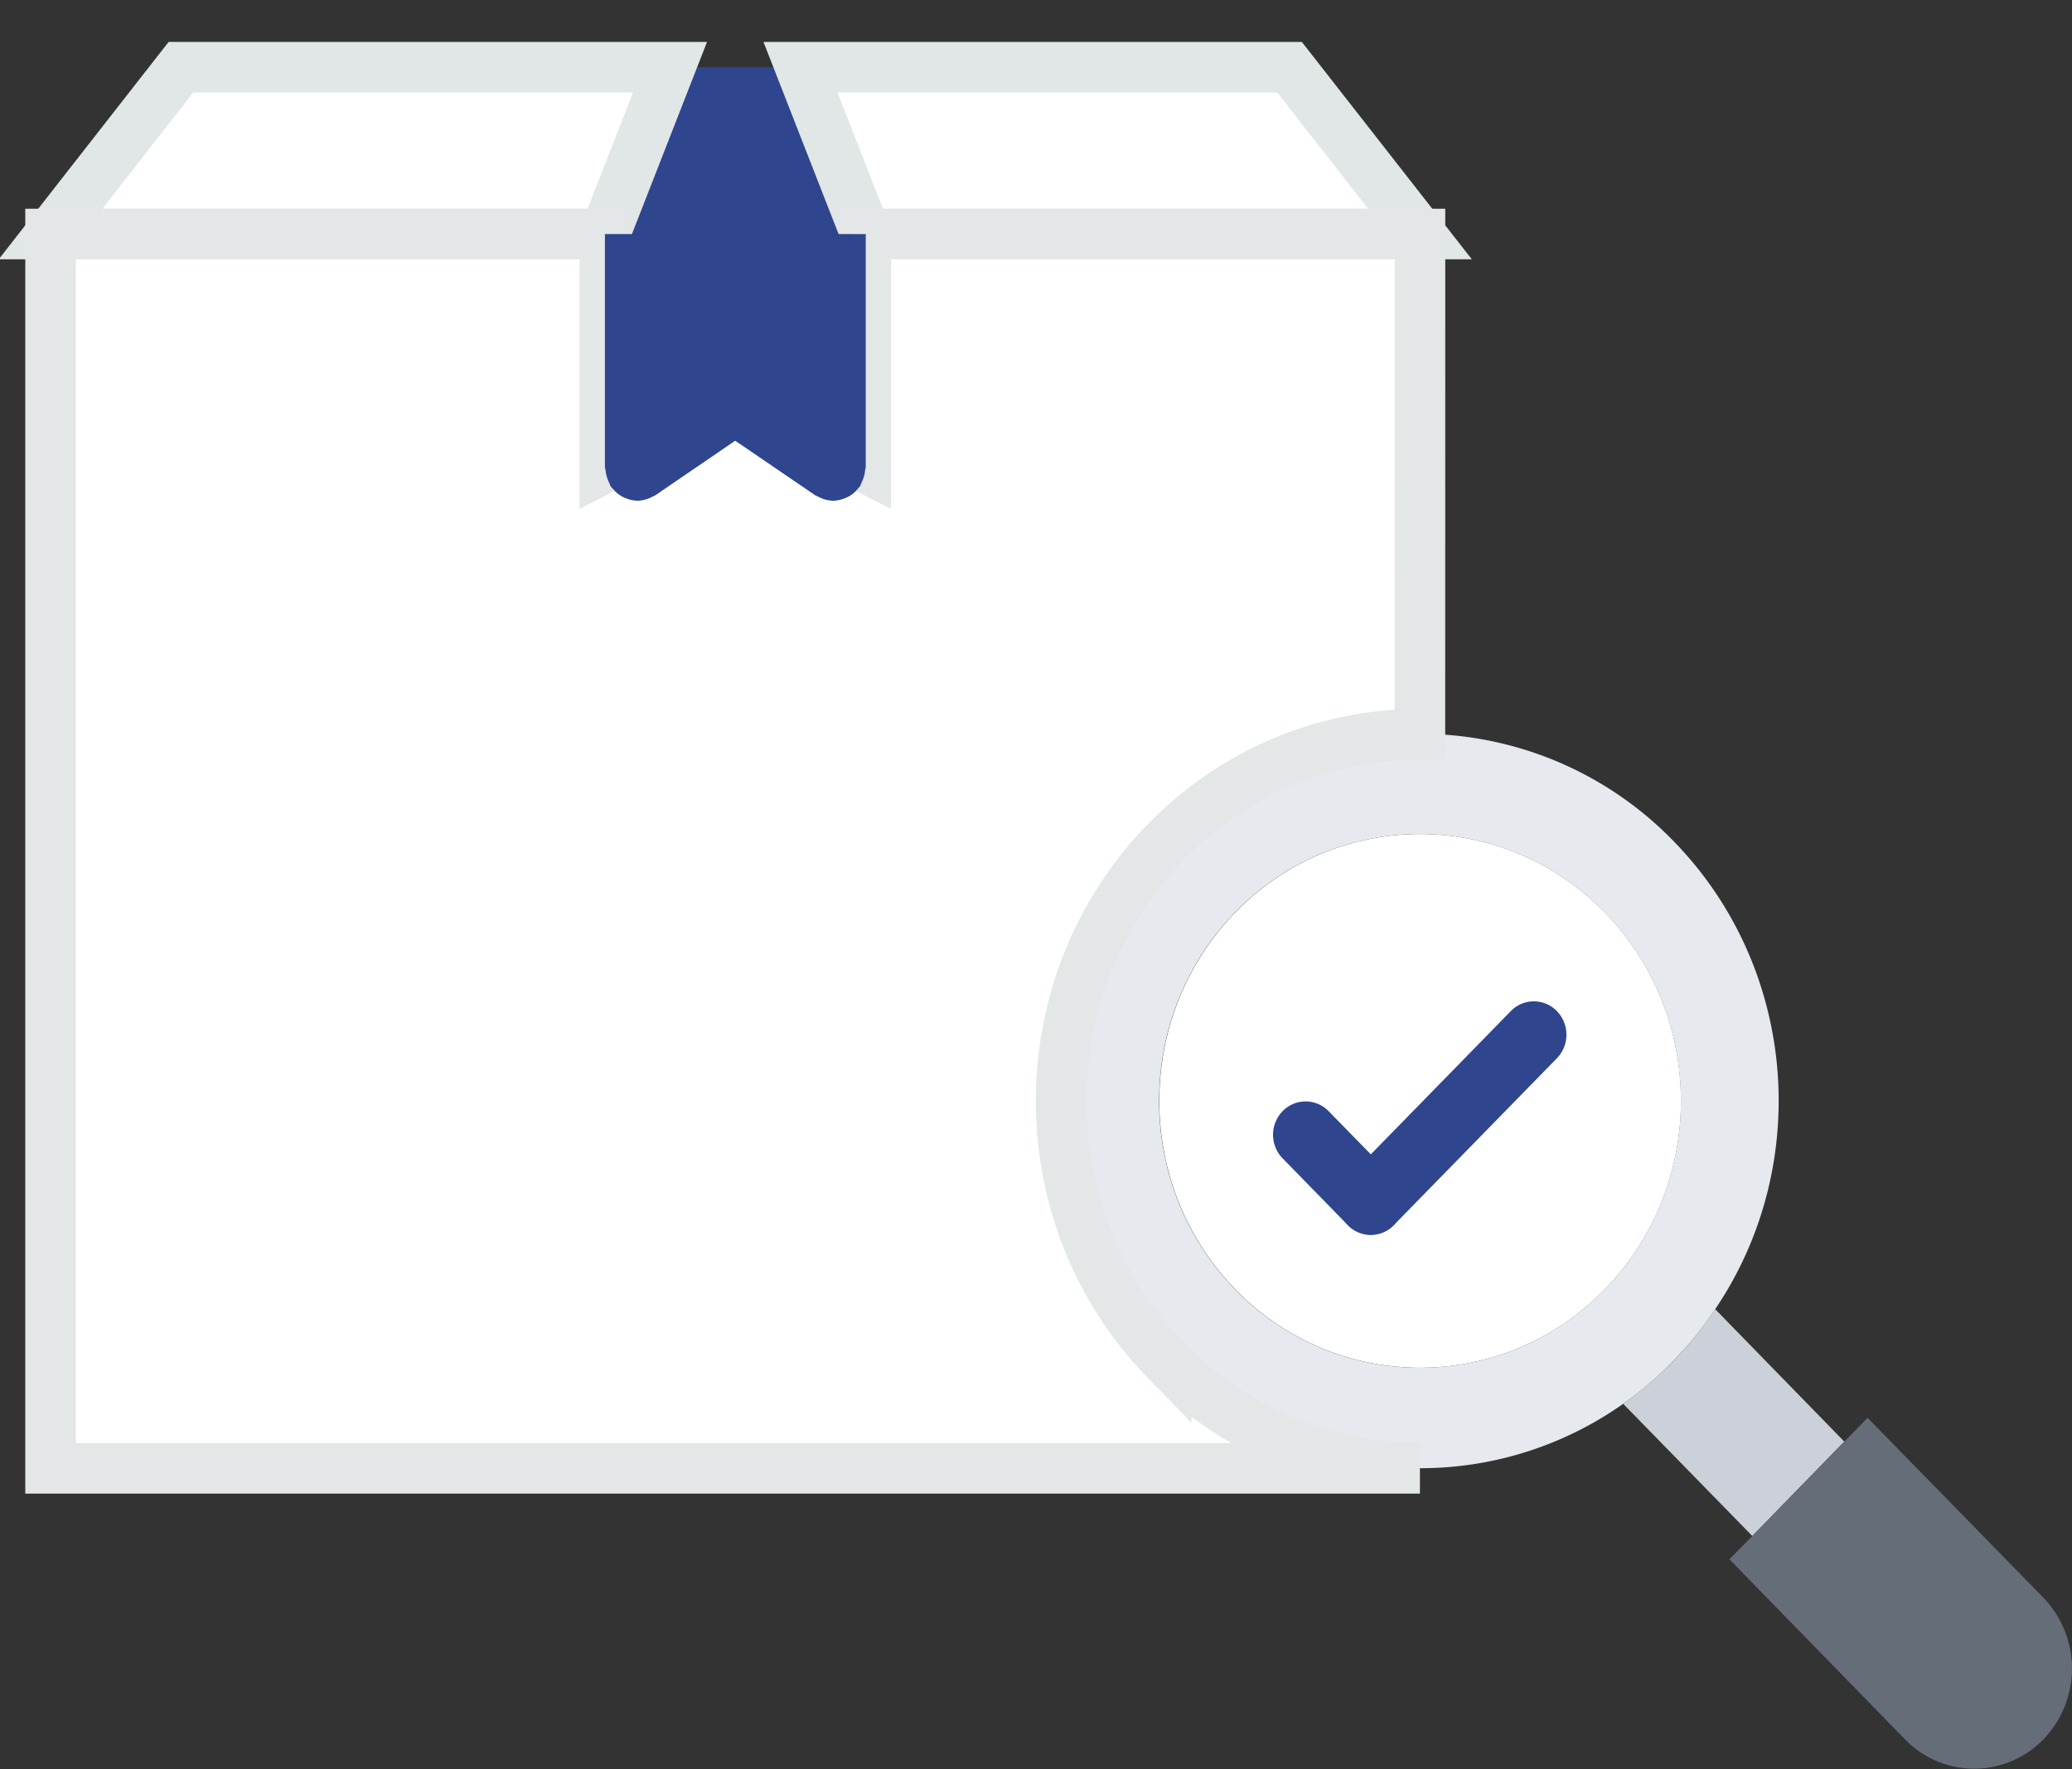
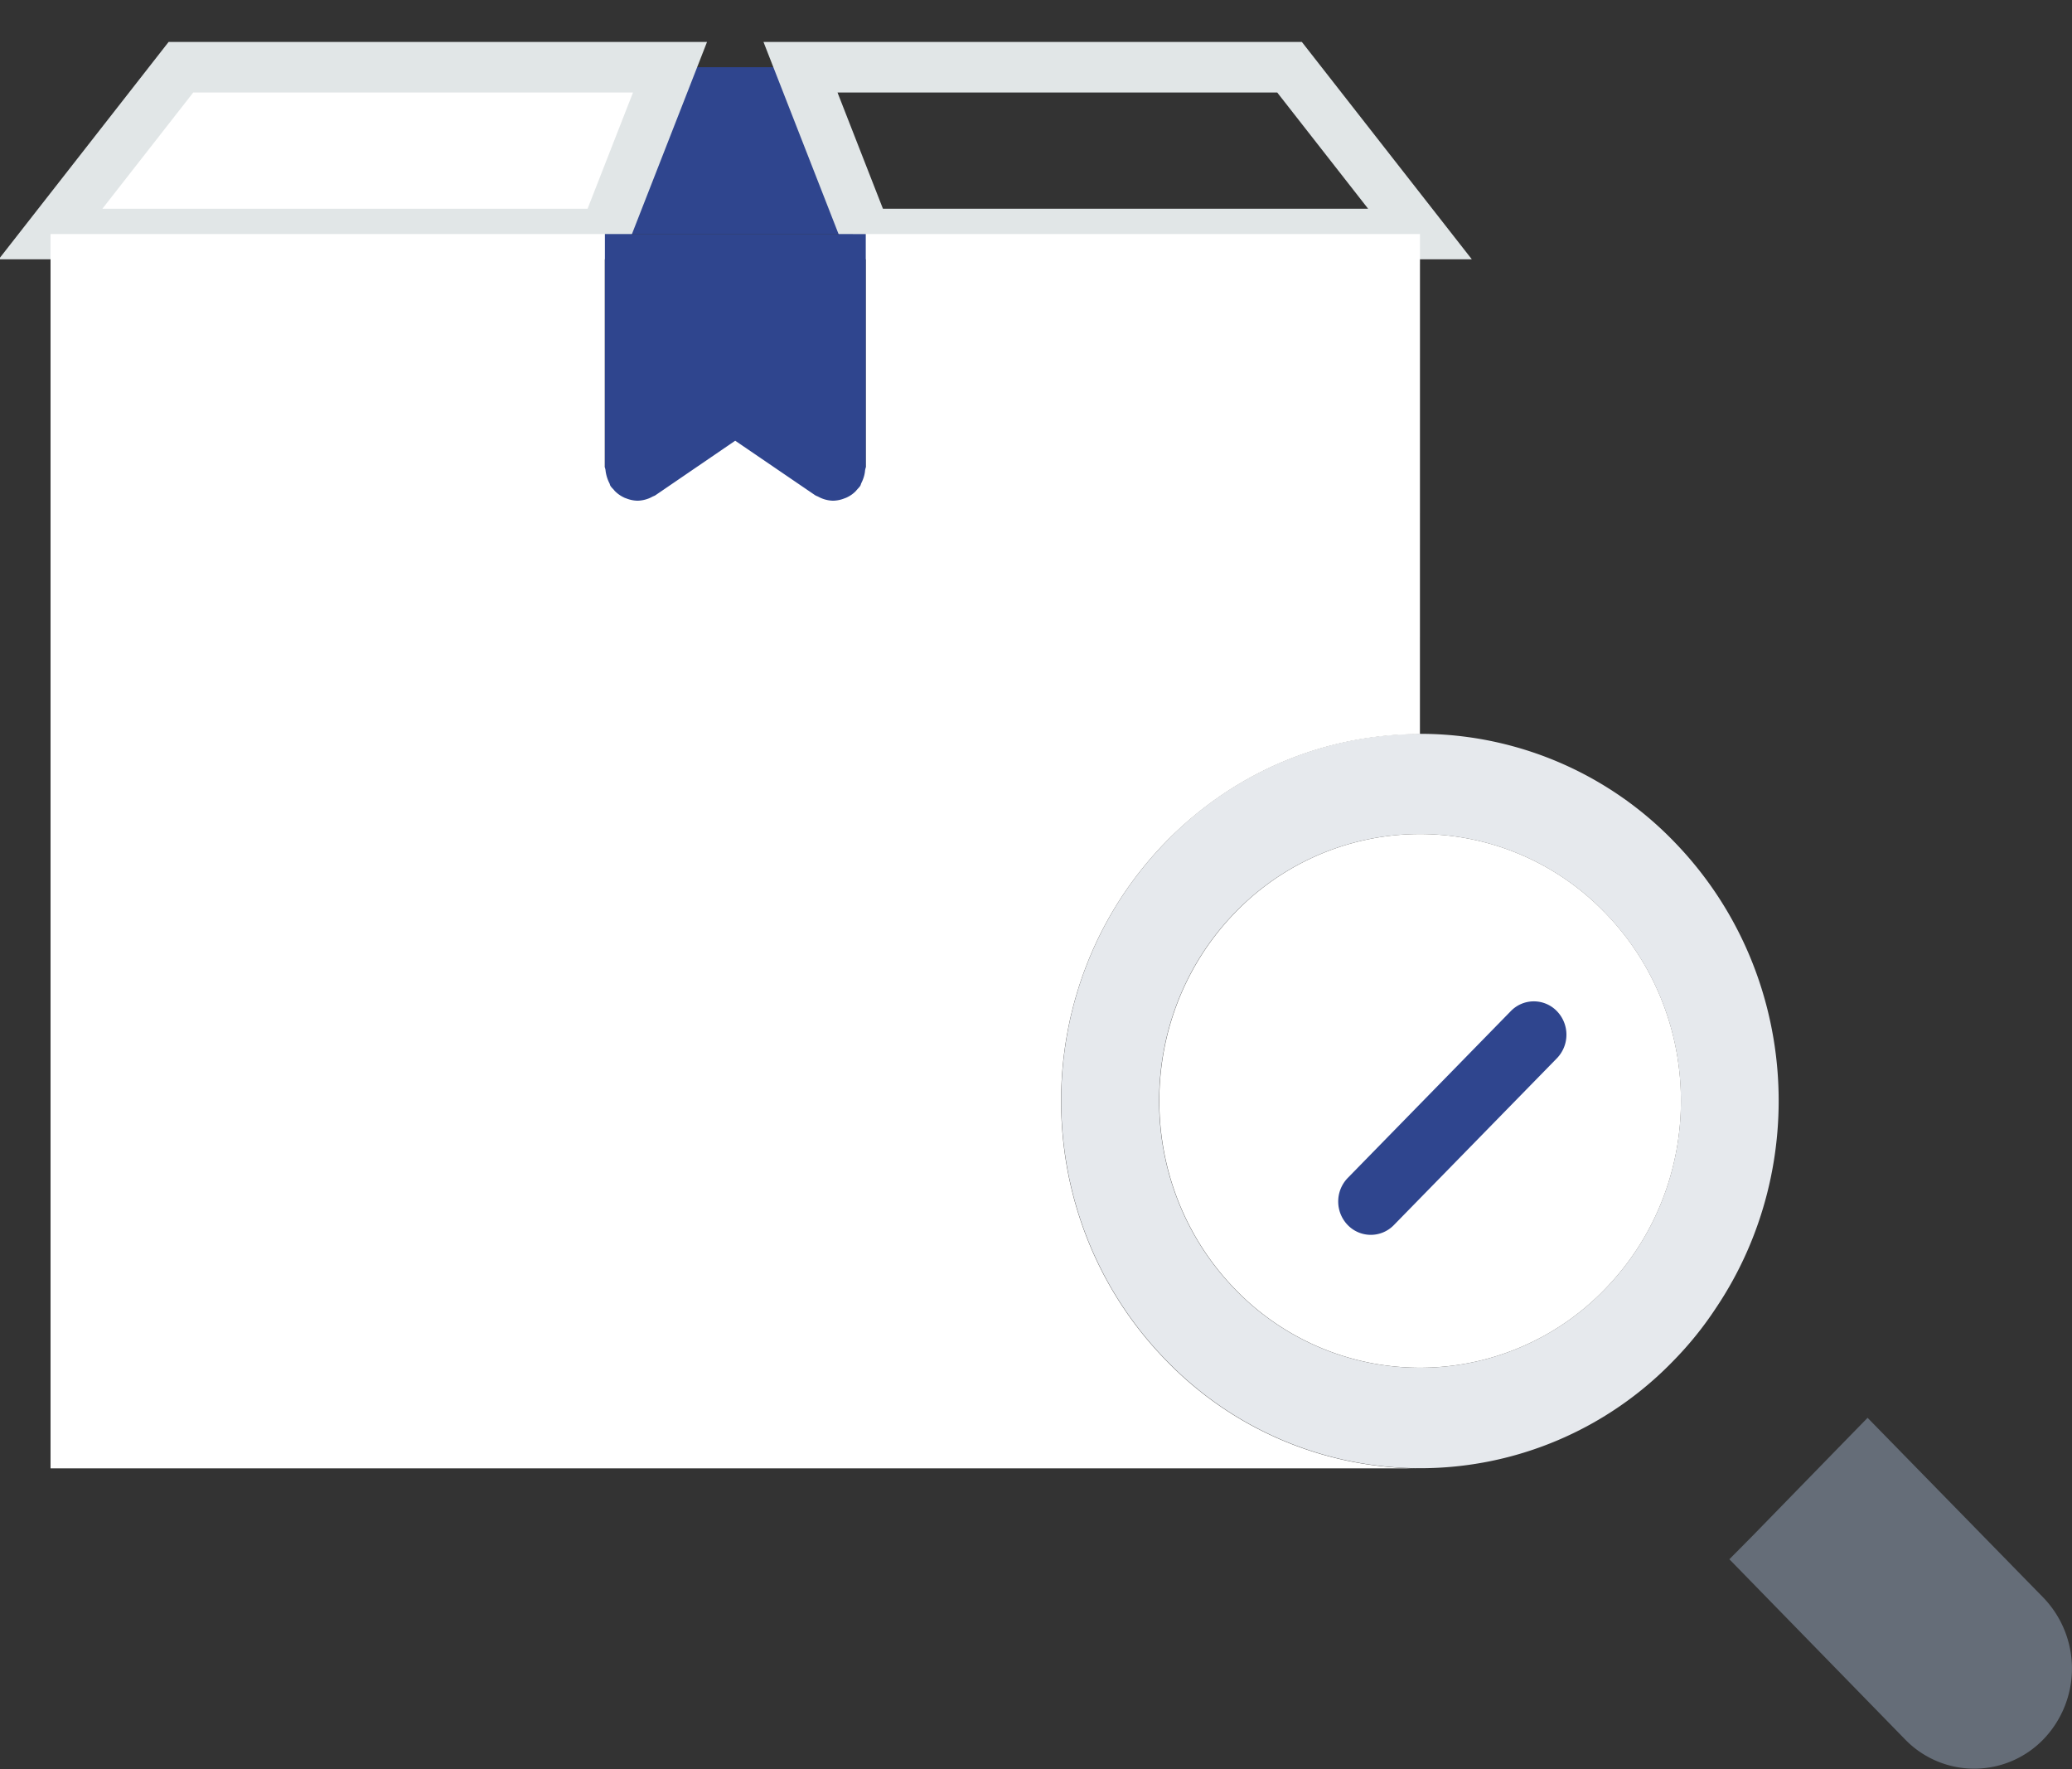
<svg xmlns="http://www.w3.org/2000/svg" width="41" height="35">
  <rect width="100%" height="100%" fill="#333333" stroke="none" />
-   <path fill="#ccd1d9" d="M33.939 25.9l2.555 2.62-1.82 1.868-2.554-2.614c.348-.25.684-.534.994-.851.309-.317.586-.66.825-1.023z" />
  <path fill="#656d78" d="M36.955 28.05l3.478 3.557a2.02 2.02 0 0 1 0 2.805 1.905 1.905 0 0 1-2.736 0l-3.477-3.564.458-.462 1.819-1.867z" />
-   <path fill="#e6e9ed" d="M33.945 25.892a6.85 6.85 0 0 1-.826 1.023 6.965 6.965 0 0 1-5.013 2.132H28.1a6.994 6.994 0 0 1-5.02-2.132c-2.774-2.838-2.774-7.432 0-10.27a6.987 6.987 0 0 1 10.04 0c2.457 2.521 2.734 6.422.825 9.247zm-2.199-.377c2.02-2.066 2.02-5.405 0-7.47a5.085 5.085 0 0 0-7.3 0c-2.013 2.065-2.013 5.404 0 7.47a5.085 5.085 0 0 0 7.3 0z" />
+   <path fill="#e6e9ed" d="M33.945 25.892a6.85 6.85 0 0 1-.826 1.023 6.965 6.965 0 0 1-5.013 2.132H28.1a6.994 6.994 0 0 1-5.02-2.132c-2.774-2.838-2.774-7.432 0-10.27a6.987 6.987 0 0 1 10.04 0c2.457 2.521 2.734 6.422.825 9.247zm-2.199-.377c2.02-2.066 2.02-5.405 0-7.47a5.085 5.085 0 0 0-7.3 0c-2.013 2.065-2.013 5.404 0 7.47a5.085 5.085 0 0 0 7.3 0" />
  <path fill="#fff" d="M31.747 18.044c2.02 2.066 2.02 5.405 0 7.471a5.083 5.083 0 0 1-7.297 0c-2.013-2.066-2.013-5.405 0-7.47a5.082 5.082 0 0 1 7.297 0z" />
  <path fill="#2f458e" d="M15.841 1.33l1.29 3.3H11.97l1.29-3.3z" />
-   <path fill="#fff" d="M25.517 1.33l2.581 3.3H17.13l-1.29-3.3z" />
  <path fill="none" stroke="#e1e6e7" stroke-miterlimit="50" d="M25.517 1.33v0l2.581 3.3v0H17.13v0l-1.29-3.3v0z" />
  <path fill="#fff" d="M13.258 1.33l-1.29 3.3H1l2.58-3.3z" />
  <path fill="none" stroke="#e1e6e7" stroke-miterlimit="50" d="M13.258 1.33v0l-1.29 3.3v0H1v0l2.58-3.3v0z" />
  <path fill="#fff" d="M28.097 14.464v.06c-1.82 0-3.632.705-5.02 2.124-2.774 2.838-2.774 7.432 0 10.27a6.994 6.994 0 0 0 5.02 2.132H1V4.63h10.968v4.62l2.58-1.327L17.13 9.25V4.63h10.968z" />
-   <path fill="none" stroke="#e4e7e7" stroke-miterlimit="50" d="M28.097 14.464v.06c-1.82 0-3.632.705-5.02 2.124-2.774 2.838-2.774 7.432 0 10.27a6.994 6.994 0 0 0 5.02 2.132H1v0V4.63v0h10.968v4.62l2.58-1.327v0L17.13 9.25v0-4.62 0h10.968v0z" />
-   <path fill="#2f458e" d="M27.125 24.43a.636.636 0 0 1-.456-.194l-1.29-1.32a.67.67 0 0 1 0-.932.634.634 0 0 1 .912 0l1.29 1.319a.67.67 0 0 1 0 .933.636.636 0 0 1-.456.193z" />
  <path fill="#2f458e" d="M27.125 24.43a.636.636 0 0 1-.456-.193.67.67 0 0 1 0-.933l3.226-3.3a.634.634 0 0 1 .912 0 .67.67 0 0 1 0 .933l-3.226 3.3a.636.636 0 0 1-.456.193zM15.84 4.63h-3.87v4.62h.002c0 .018.01.036.01.055a.746.746 0 0 0 .076.253c.01.018.011.038.022.055.018.028.041.05.063.073.01.012.018.024.03.035a.632.632 0 0 0 .176.122c.014.008.029.012.043.017a.637.637 0 0 0 .224.046h.001a.641.641 0 0 0 .222-.046.516.516 0 0 0 .067-.032c.023-.012.047-.018.069-.034l1.573-1.075 1.578 1.076c.022.015.046.021.07.034a.638.638 0 0 0 .288.077h.001a.64.64 0 0 0 .224-.046c.015-.006.03-.01.043-.017a.602.602 0 0 0 .177-.122c.011-.011.018-.022.029-.033.021-.025.045-.047.064-.076.011-.017.013-.037.022-.055a.758.758 0 0 0 .049-.122.616.616 0 0 0 .025-.13c.002-.02.011-.037.011-.056h.002V4.631h-.002z" />
</svg>